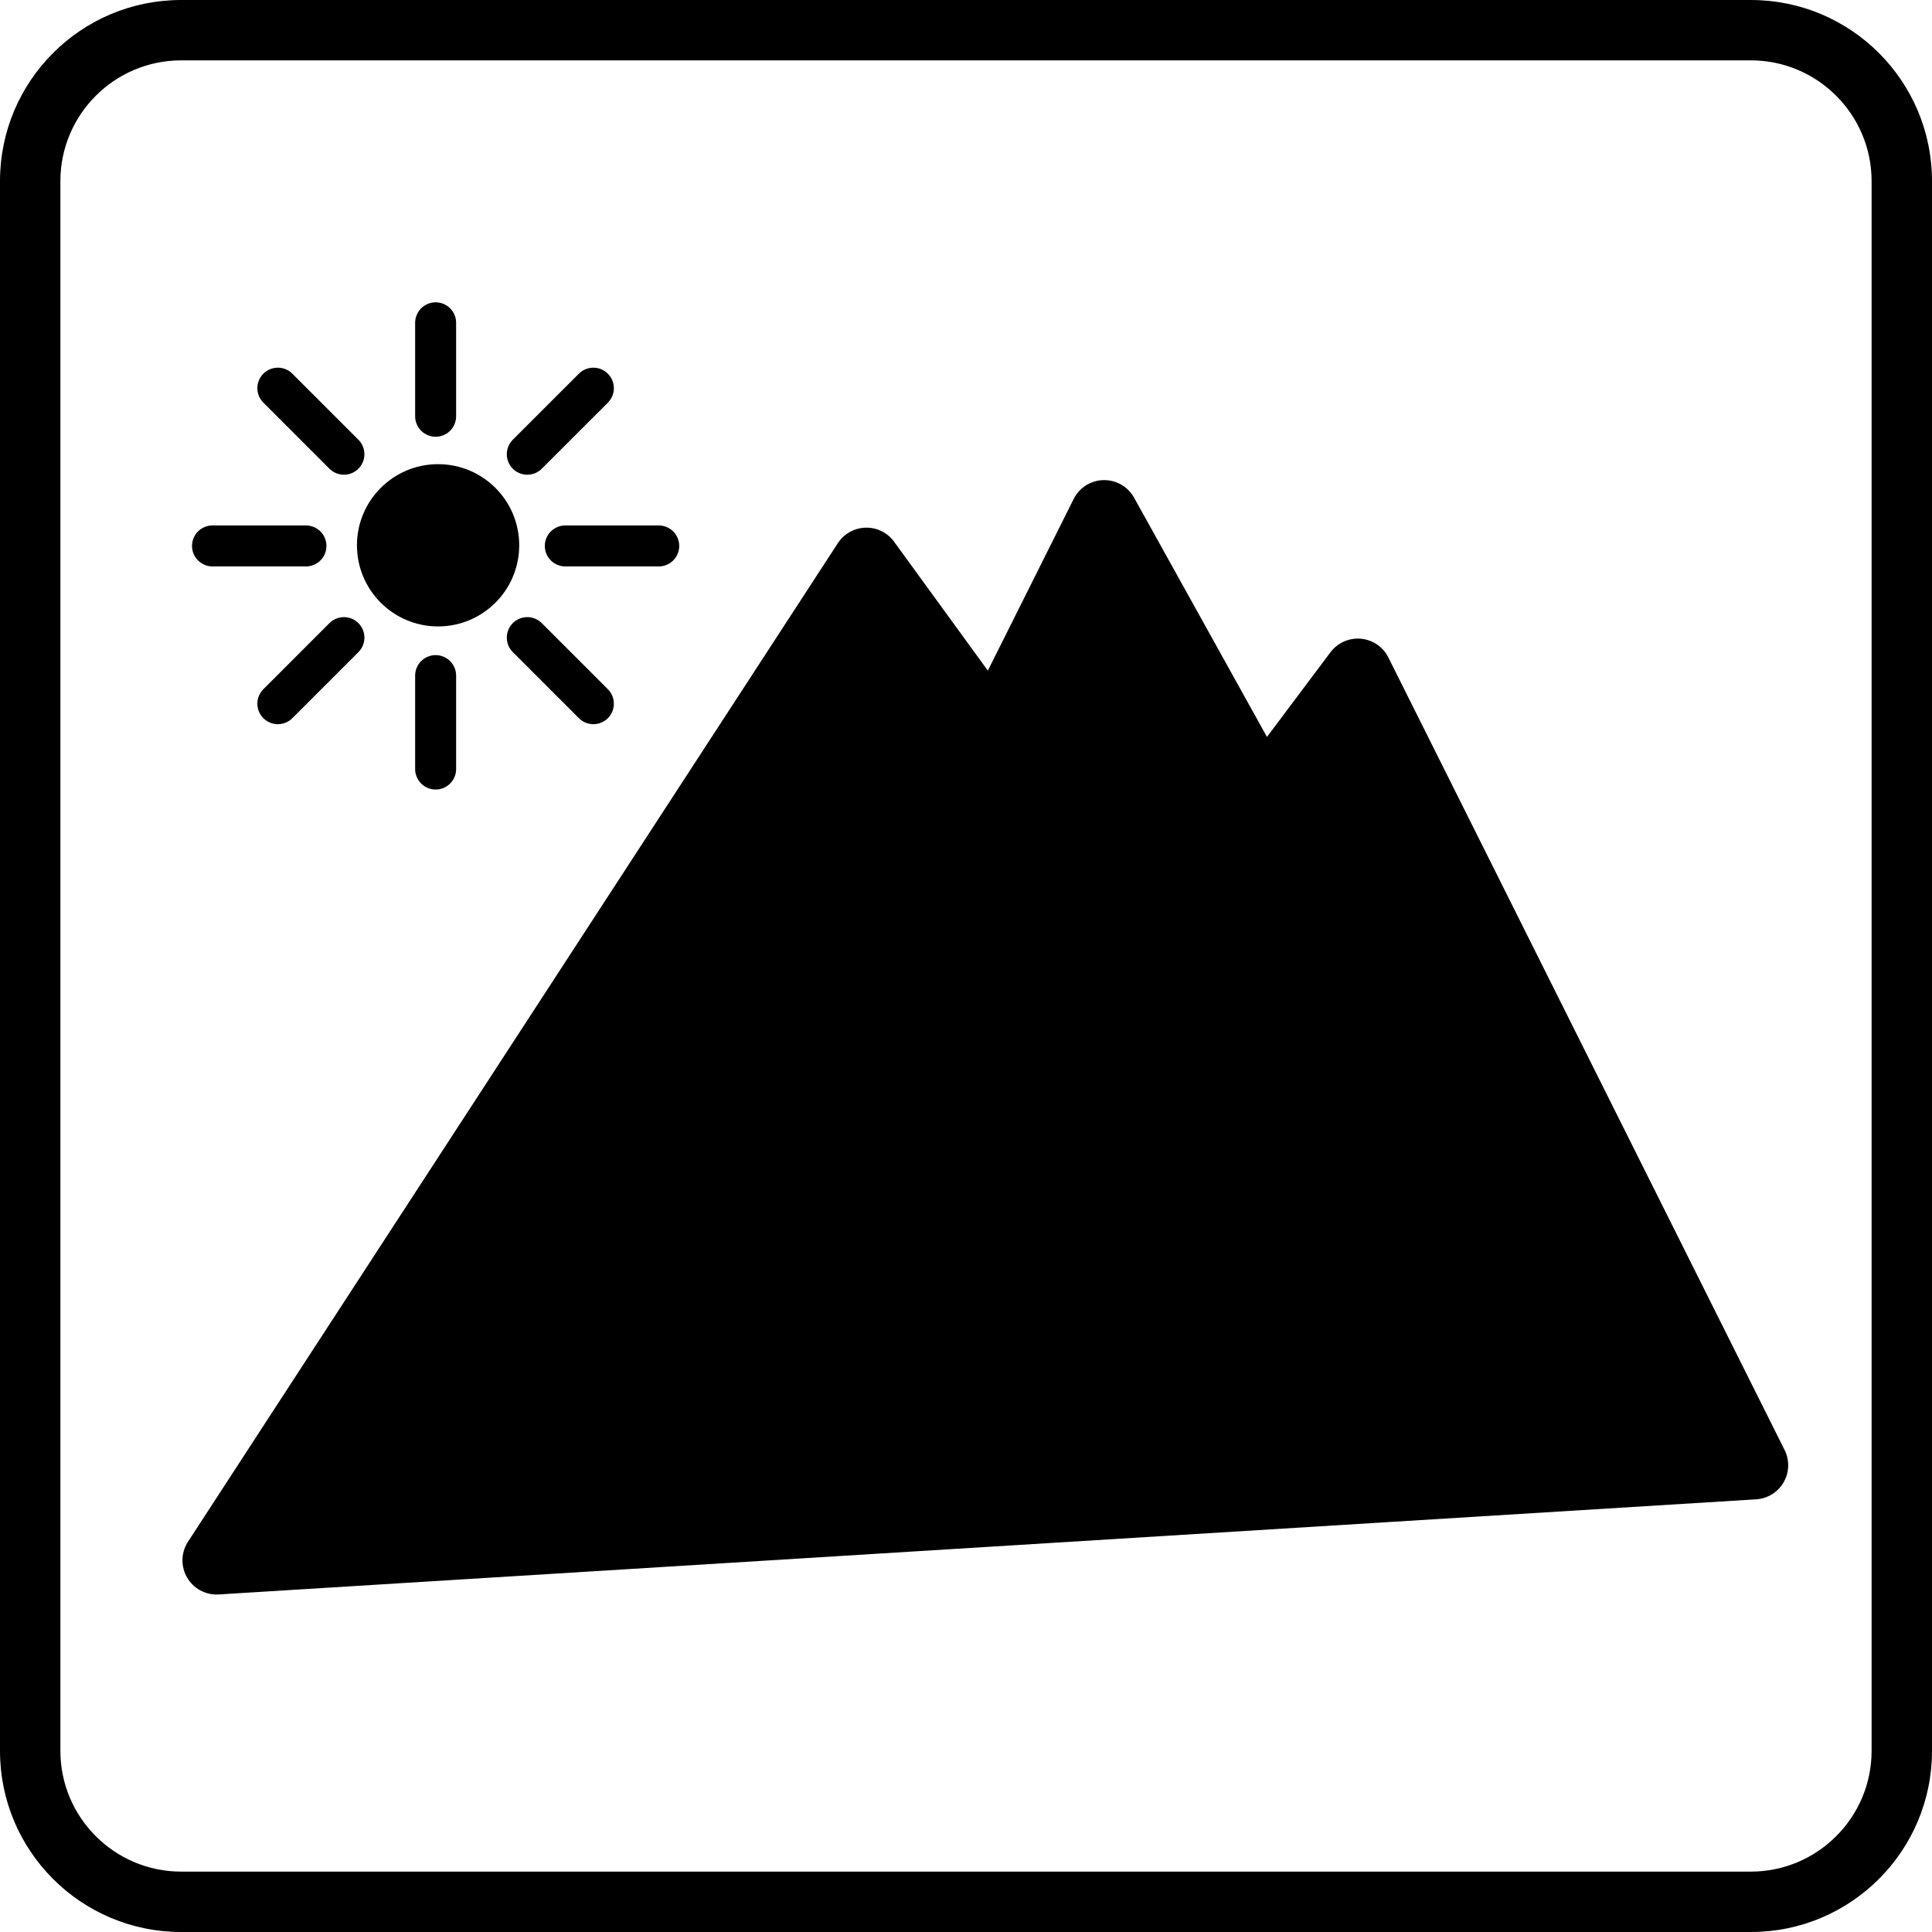
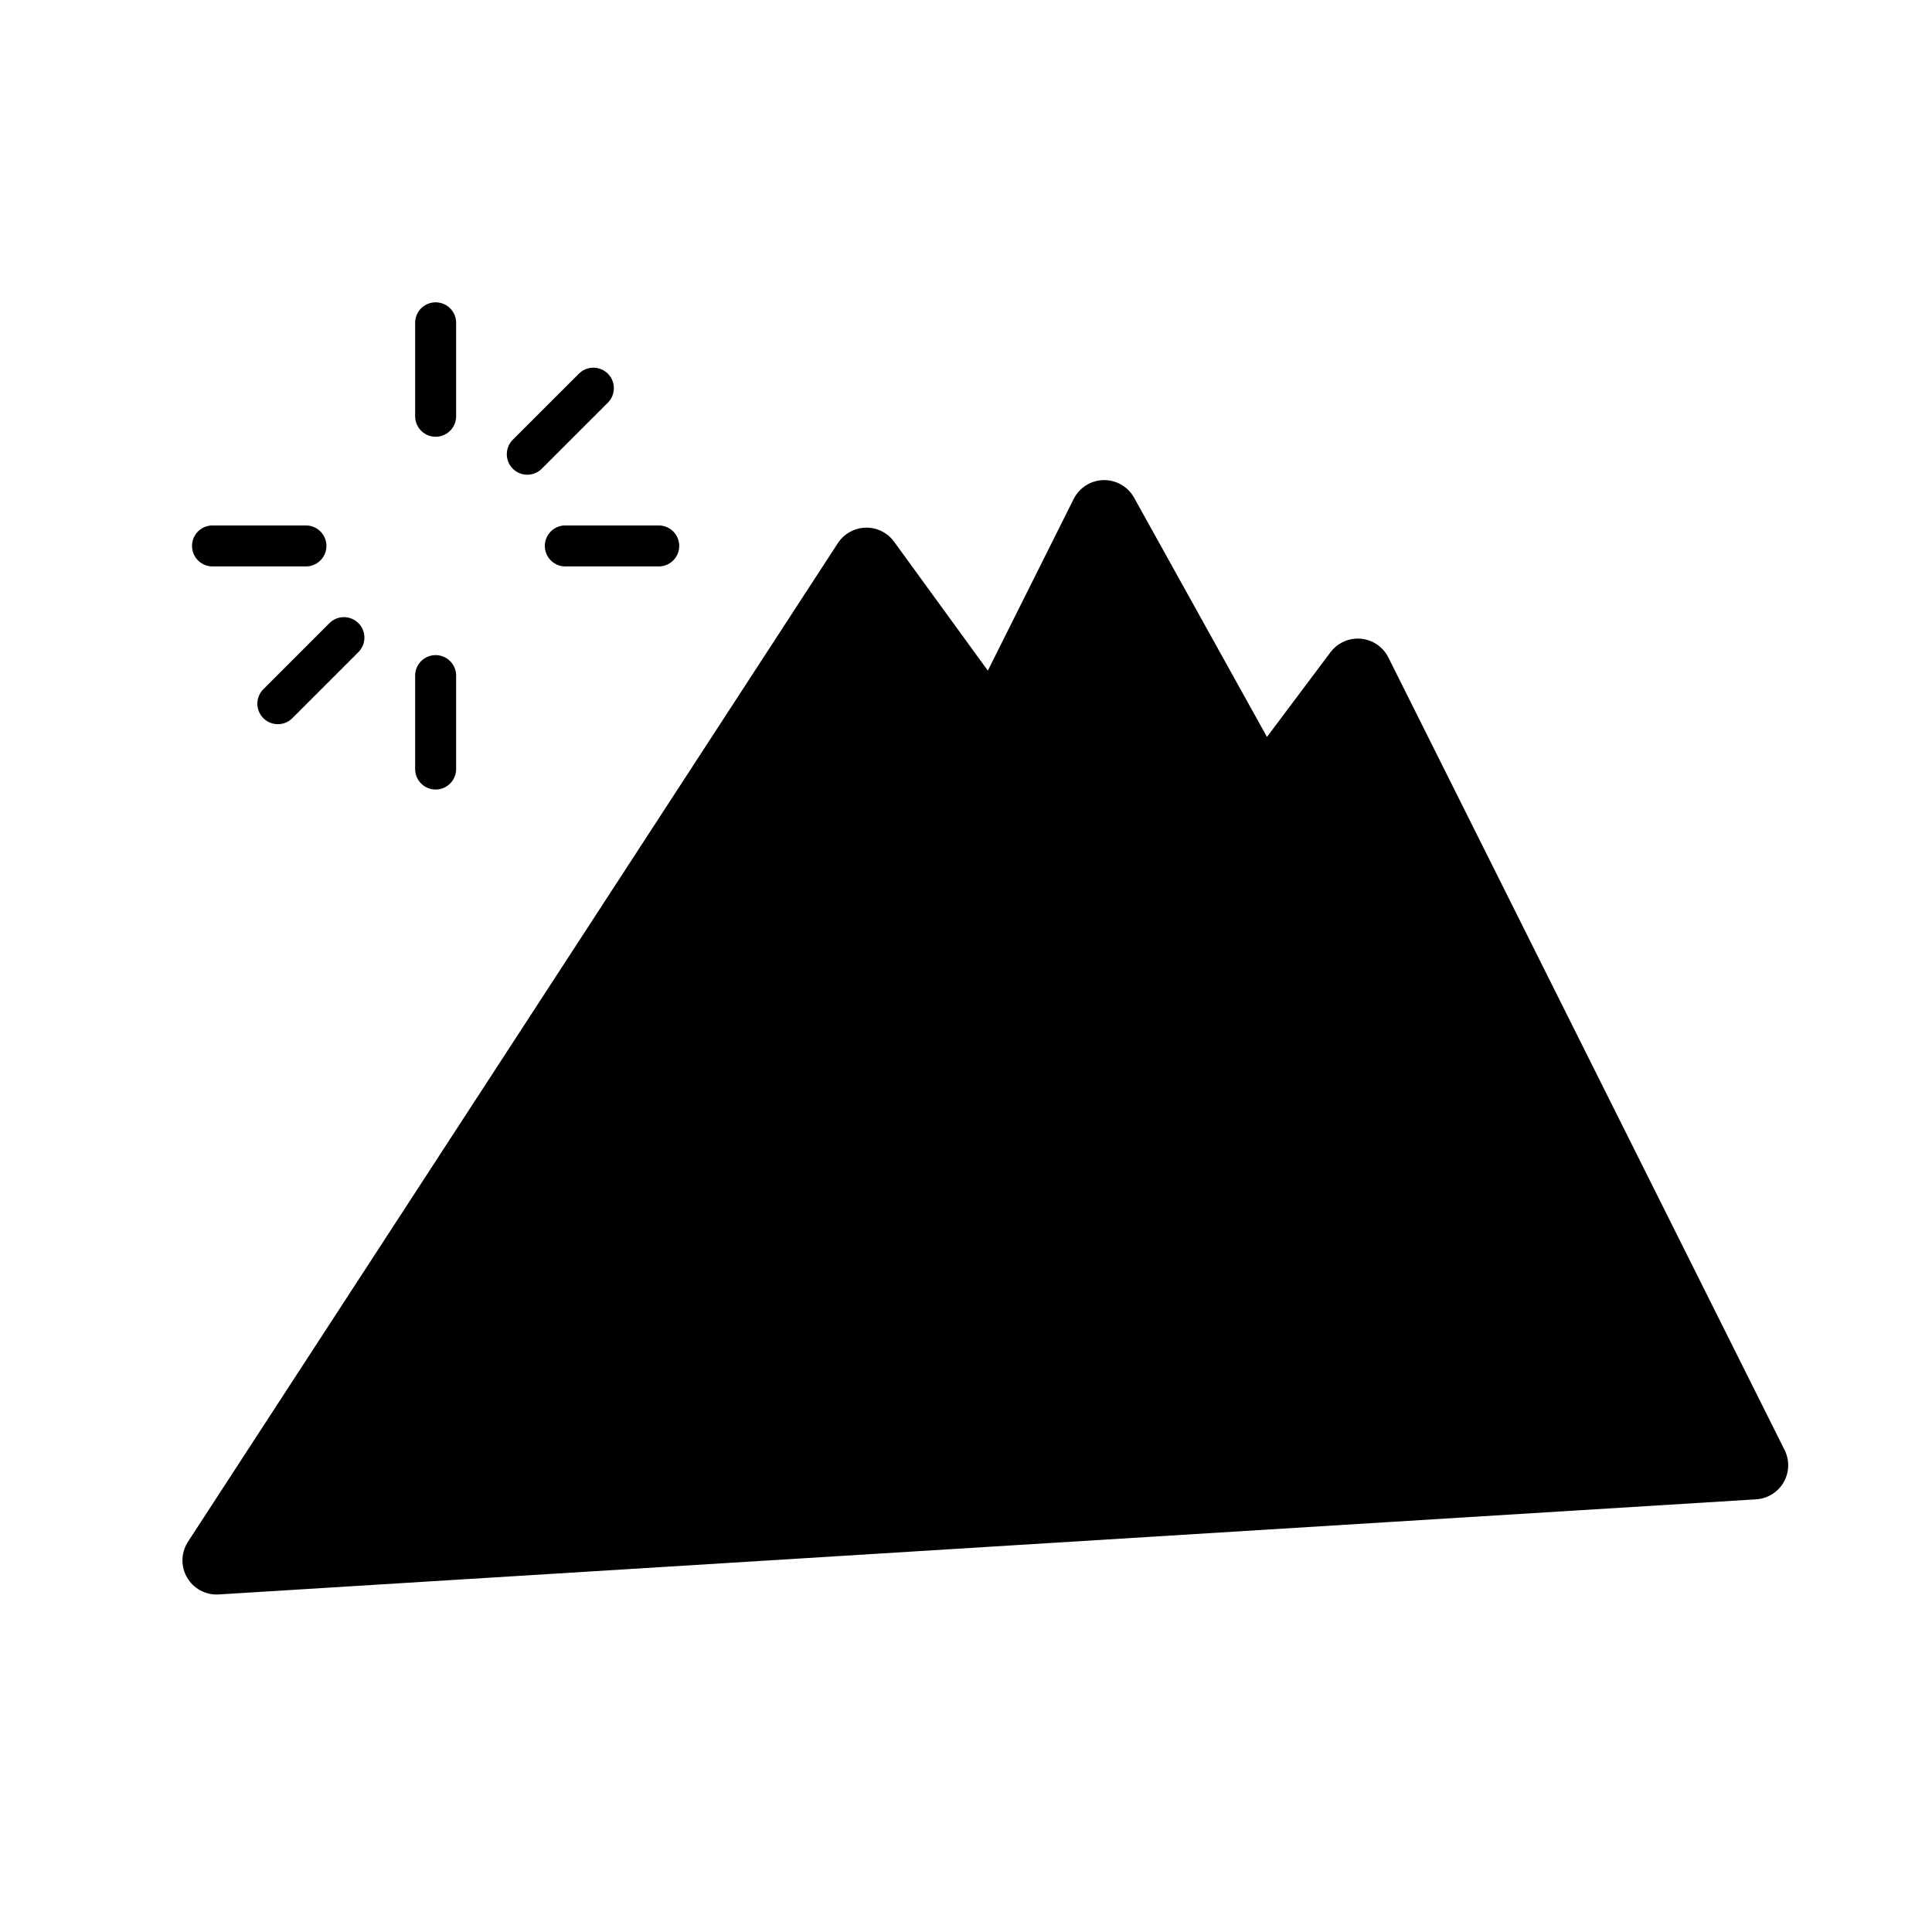
<svg xmlns="http://www.w3.org/2000/svg" version="1.1" id="Ebene_1" x="0px" y="0px" width="85.04px" height="85.04px" viewBox="0 0 85.04 85.04" enable-background="new 0 0 85.04 85.04" xml:space="preserve">
  <g>
    <polygon stroke="#000000" stroke-width="3.006" stroke-linecap="round" stroke-linejoin="round" stroke-miterlimit="10" points="   9.534,68.682 38.139,24.728 43.72,32.402 48.604,22.635 55.579,35.193 59.766,29.611 77.207,64.495  " />
    <g>
-       <circle cx="19.283" cy="24.002" r="3.571" />
      <line fill="none" stroke="#000000" stroke-width="1.804" stroke-linecap="round" stroke-miterlimit="10" x1="19.175" y1="33.85" x2="19.175" y2="29.738" />
      <line fill="none" stroke="#000000" stroke-width="1.804" stroke-linecap="round" stroke-miterlimit="10" x1="19.175" y1="18.322" x2="19.175" y2="14.209" />
-       <line fill="none" stroke="#000000" stroke-width="1.804" stroke-linecap="round" stroke-miterlimit="10" x1="26.118" y1="30.974" x2="23.21" y2="28.066" />
-       <line fill="none" stroke="#000000" stroke-width="1.804" stroke-linecap="round" stroke-miterlimit="10" x1="15.138" y1="19.993" x2="12.23" y2="17.086" />
      <line fill="none" stroke="#000000" stroke-width="1.804" stroke-linecap="round" stroke-miterlimit="10" x1="28.995" y1="24.03" x2="24.883" y2="24.03" />
      <line fill="none" stroke="#000000" stroke-width="1.804" stroke-linecap="round" stroke-miterlimit="10" x1="13.466" y1="24.03" x2="9.354" y2="24.03" />
      <line fill="none" stroke="#000000" stroke-width="1.804" stroke-linecap="round" stroke-miterlimit="10" x1="26.118" y1="17.086" x2="23.21" y2="19.993" />
      <line fill="none" stroke="#000000" stroke-width="1.804" stroke-linecap="round" stroke-miterlimit="10" x1="15.138" y1="28.066" x2="12.23" y2="30.974" />
    </g>
  </g>
  <g>
-     <path d="M77.066,2.657c2.931,0,5.315,2.384,5.315,5.315v69.095c0,2.931-2.385,5.315-5.315,5.315H7.973   c-2.931,0-5.315-2.385-5.315-5.315V7.972c0-2.931,2.384-5.315,5.315-5.315H77.066 M77.066,0H7.973C3.569,0,0,3.569,0,7.972v69.095   c0,4.403,3.569,7.973,7.973,7.973h69.094c4.403,0,7.973-3.569,7.973-7.973V7.972C85.039,3.569,81.47,0,77.066,0L77.066,0z" />
-   </g>
+     </g>
</svg>